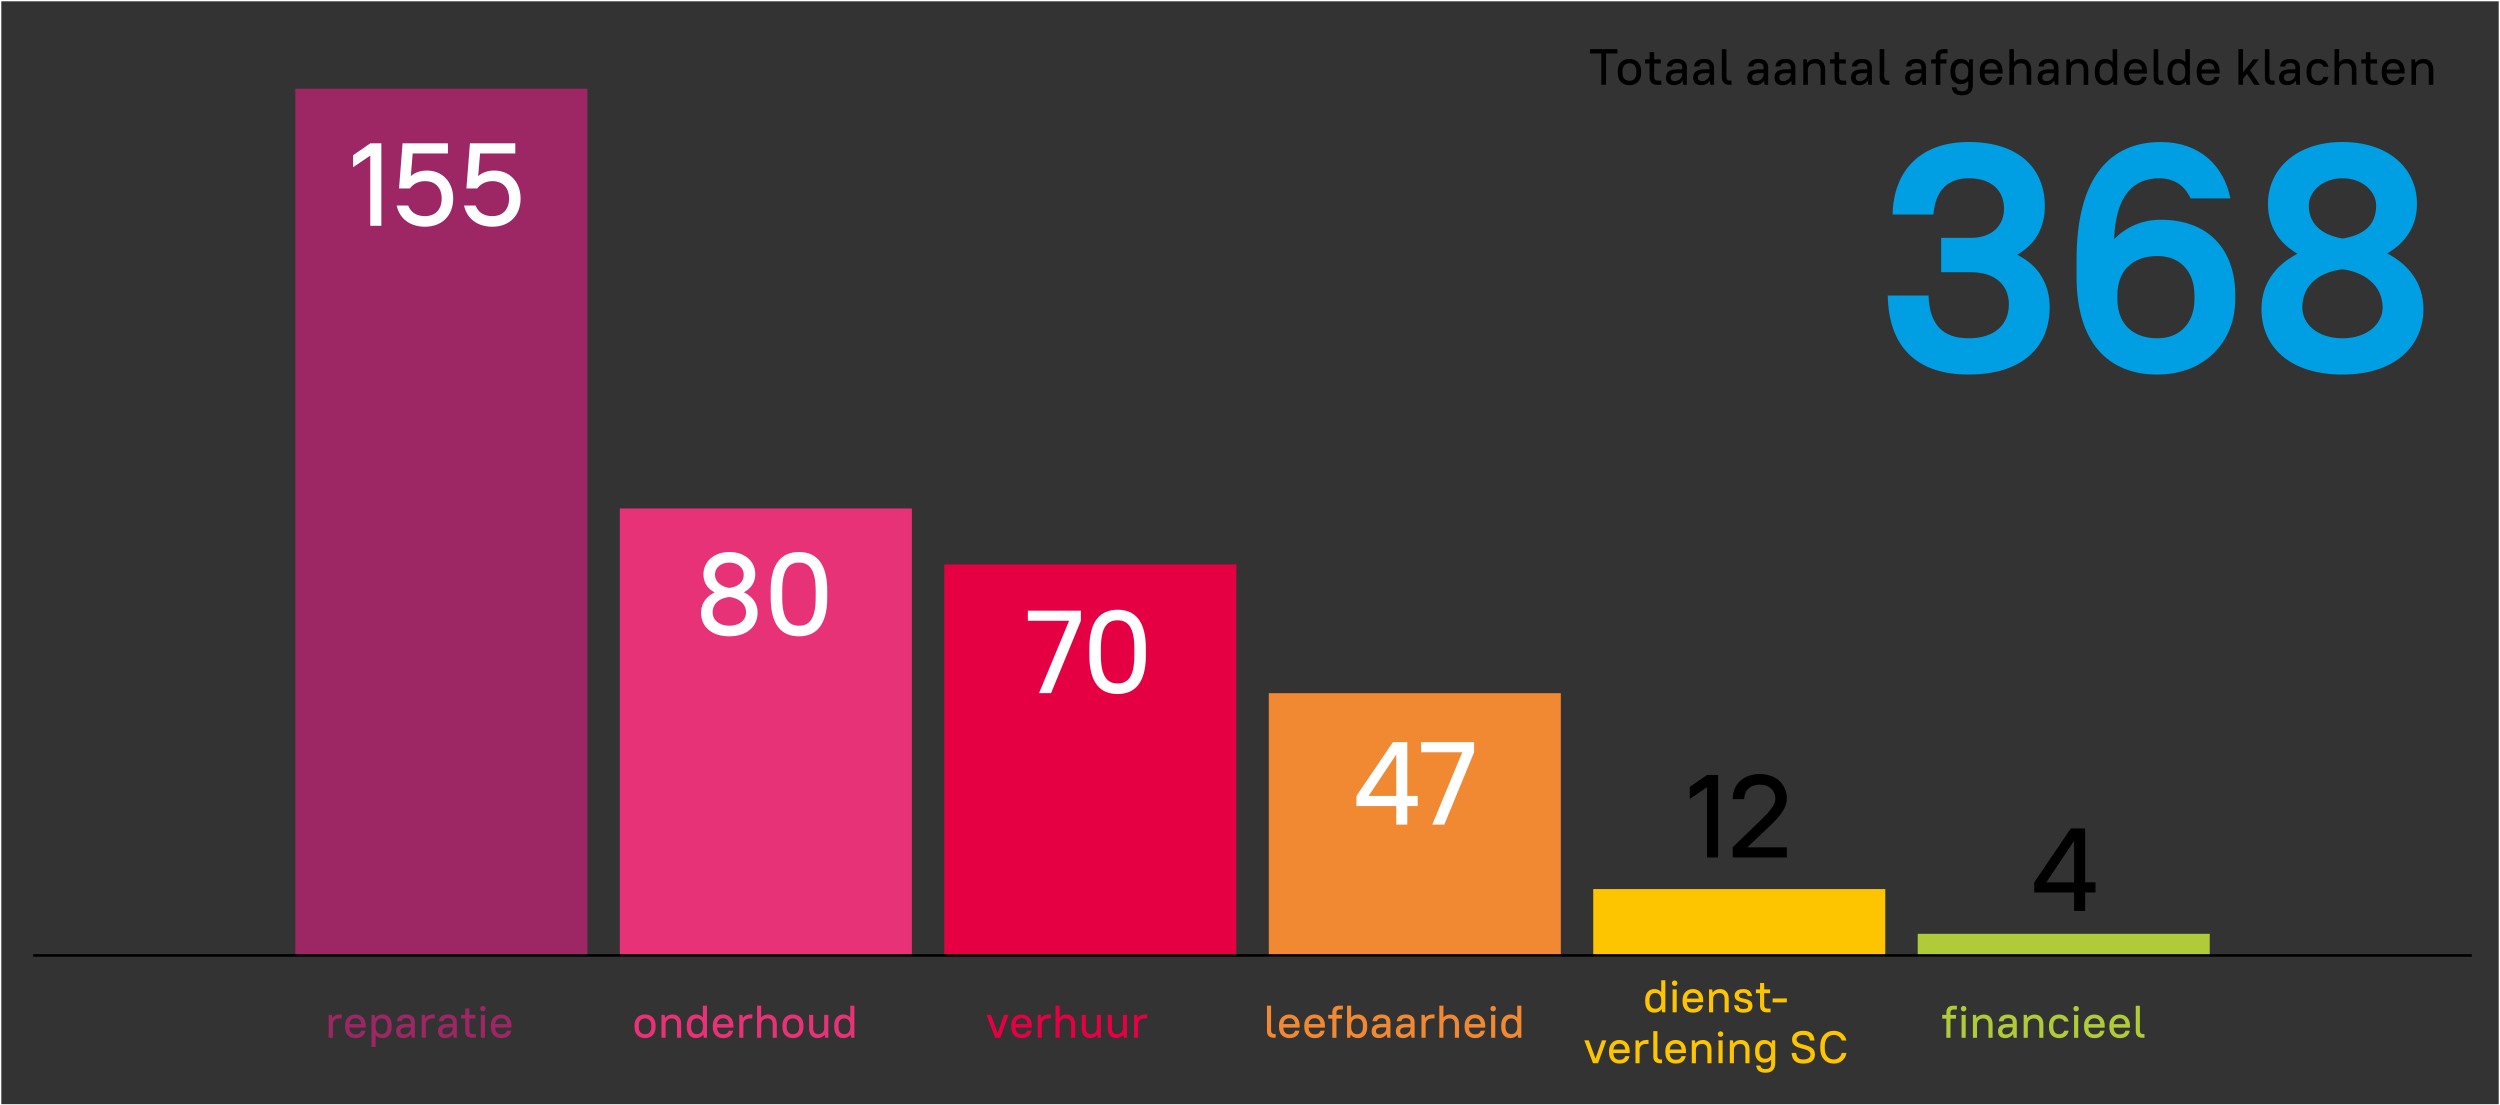
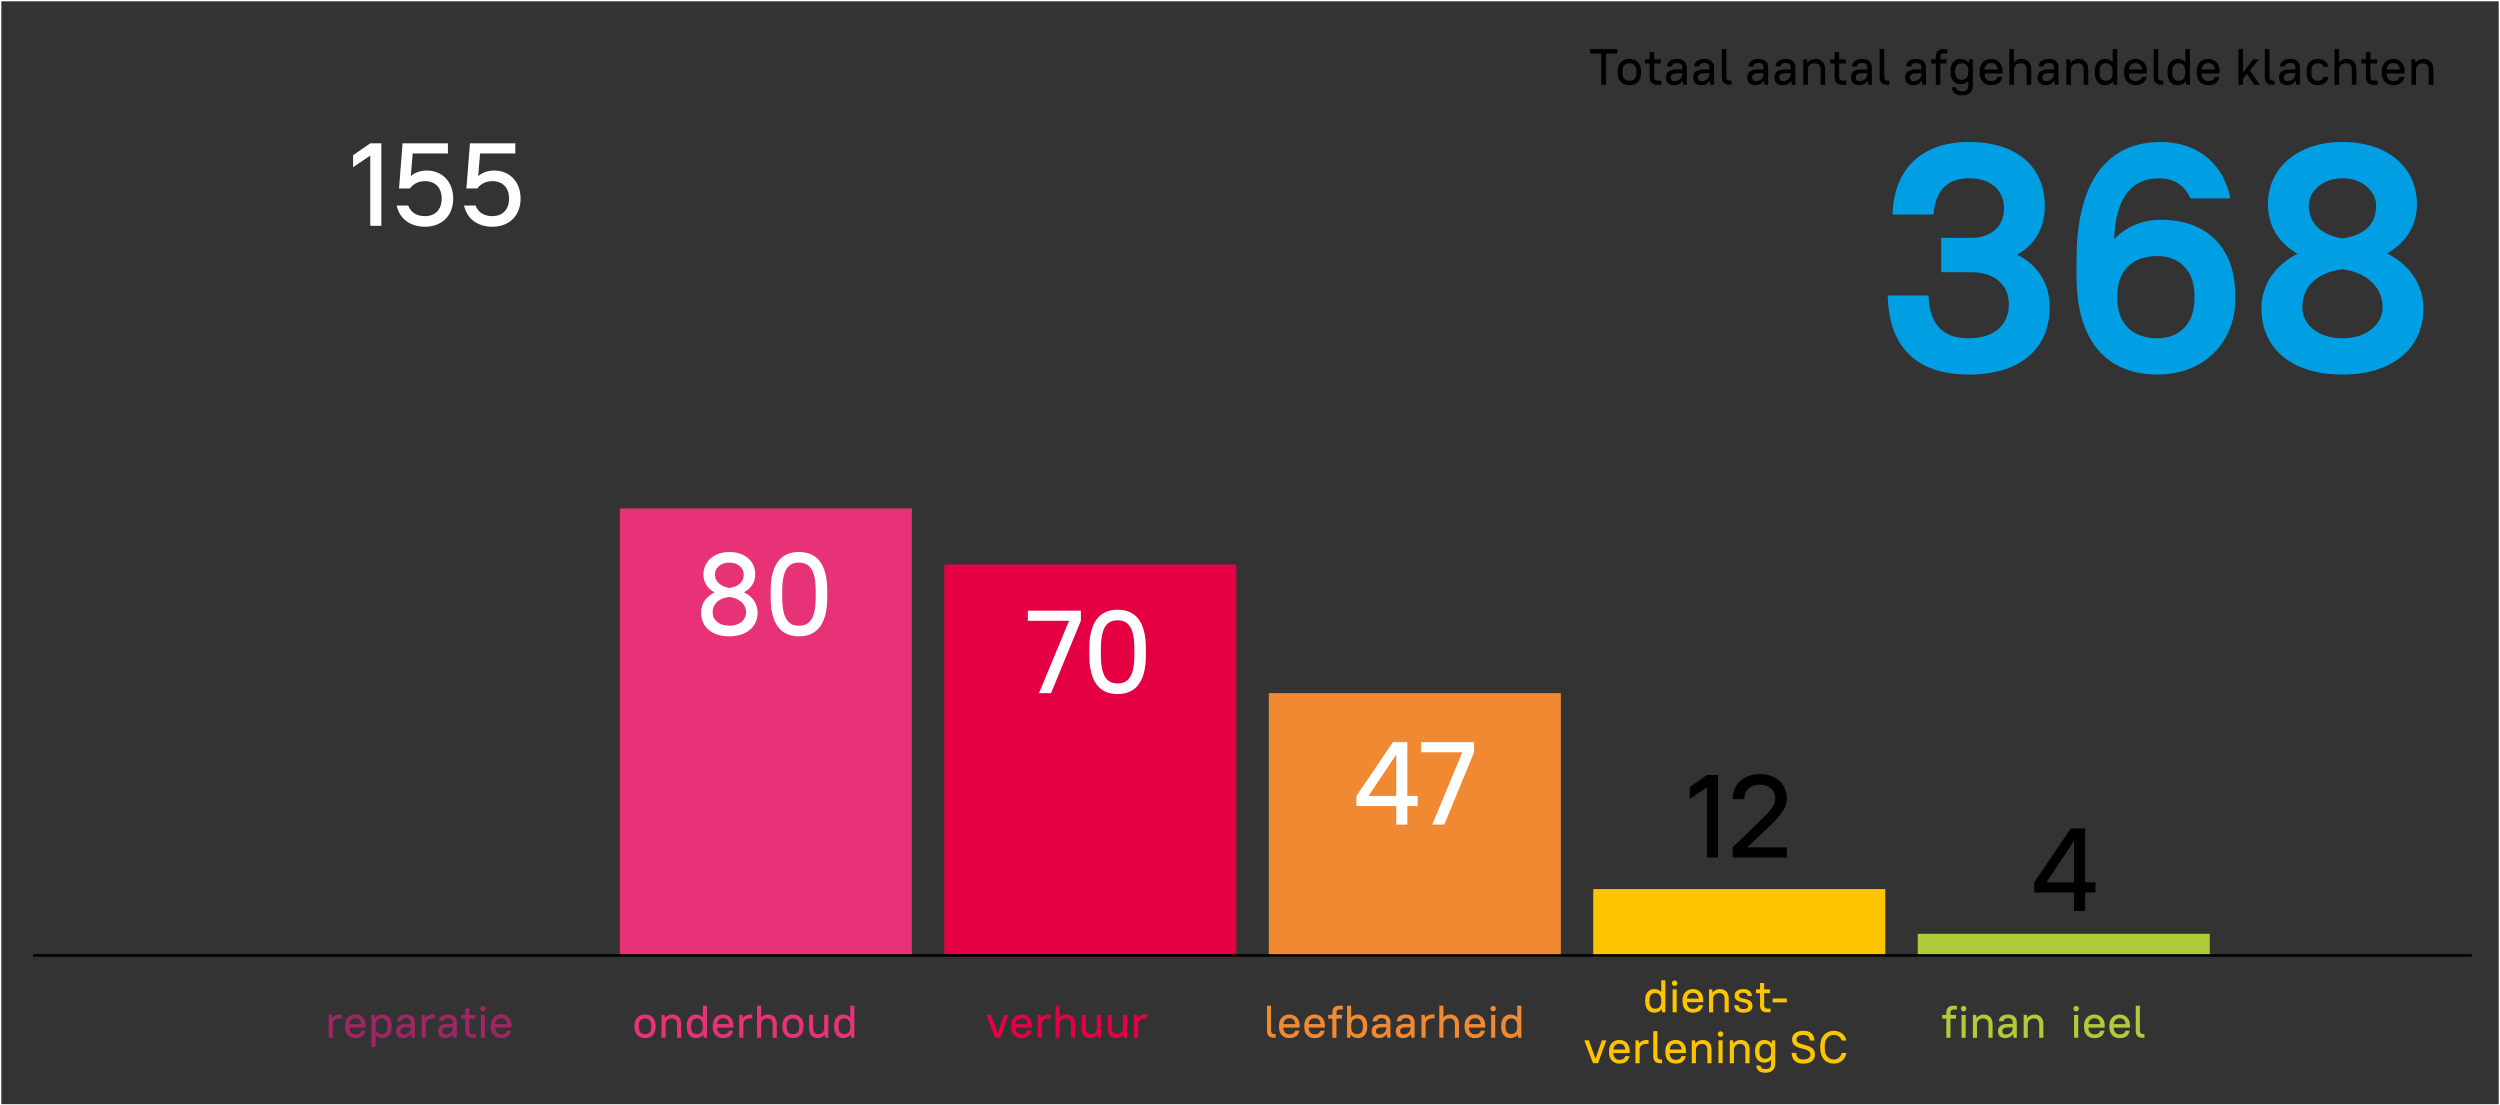
<svg xmlns="http://www.w3.org/2000/svg" height="849px" width="1920px" id="Laag_1" viewBox="0 0 1920 849">
  <rect x="0" y="0" width="1920" height="849" fill="#333333" stroke="none" />
  <defs>
    <style>.cls-1{fill:#009fe3;}.cls-2{fill:#fdc400;}.cls-3{fill:#fff;}.cls-4{fill:#e83278;}.cls-5{fill:#f18932;}.cls-6{fill:#afcb37;}.cls-7{fill:#e50043;}.cls-8{fill:#9d2664;}.cls-9{fill:none;stroke:#000;stroke-miterlimit:10;stroke-width:2px;}</style>
  </defs>
  <rect class="cls-6" x="1472.81" y="717.18" width="224.28" height="17.19" />
  <rect class="cls-2" x="1223.62" y="682.8" width="224.28" height="51.58" />
  <rect class="cls-5" x="974.43" y="532.36" width="224.28" height="202.02" />
  <rect class="cls-7" x="725.23" y="433.5" width="224.28" height="300.88" />
  <rect class="cls-4" x="476.03" y="390.52" width="224.28" height="343.86" />
-   <rect class="cls-8" x="226.83" y="68.15" width="224.28" height="666.23" />
  <g>
    <path class="cls-3" d="M271.17,119.21l13.21-9.14h8.5v63.33h-8.5v-53.92l-13.21,8.96v-9.23Z" />
    <path class="cls-3" d="M309.17,110.08h34.83v7.78h-27.05l-1.45,17.37c3.26-2.8,7.42-4.25,12.39-4.25,11.67,0,20.17,8.59,20.17,21.53s-8.5,21.62-21.71,21.62c-10.95,0-19.45-5.79-21.71-16.28h8.87c1.99,5.34,6.51,8.14,12.85,8.14,7.87,0,12.85-4.98,12.85-13.48s-4.98-13.39-12.85-13.39c-5.34,0-9.41,2.53-11.49,5.61h-8.41l2.71-34.65Z" />
  </g>
  <path class="cls-3" d="M360.92,110.08h34.83v7.78h-27.05l-1.45,17.37c3.26-2.8,7.42-4.25,12.39-4.25,11.67,0,20.17,8.59,20.17,21.53s-8.5,21.62-21.71,21.62c-10.95,0-19.45-5.79-21.71-16.28h8.87c1.99,5.34,6.51,8.14,12.85,8.14,7.87,0,12.85-4.98,12.85-13.48s-4.98-13.39-12.85-13.39c-5.34,0-9.41,2.53-11.49,5.61h-8.41l2.71-34.65Z" />
  <g>
    <path class="cls-3" d="M538.43,470.52c0-7.24,4.16-12.58,10.4-15.56-5.25-2.71-8.59-7.33-8.59-13.93,0-9.59,7.96-17.1,19.9-17.1s19.9,7.15,19.9,17.1c0,6.42-3.53,11.13-8.78,13.84,6.33,2.99,10.58,8.32,10.58,15.65,0,10.31-7.87,18.18-21.71,18.18s-21.71-7.51-21.71-18.18Zm34.56-.09c0-7.15-6.15-11.22-12.85-11.94-7.06,.72-12.85,4.52-12.85,11.94,0,5.43,4.61,10.13,12.85,10.13s12.85-4.79,12.85-10.13Zm-1.81-29.31c0-4.61-3.98-9.05-11.04-9.05s-11.04,4.43-11.04,9.05c0,6.7,6.06,9.68,11.04,10.4,5.43-.72,11.04-3.35,11.04-10.4Z" />
    <path class="cls-3" d="M591.89,458.94v-5.25c0-21.26,8.59-29.76,21.71-29.76s21.71,8.32,21.71,29.76v5.25c0,21.26-8.59,29.76-21.71,29.76s-21.71-8.32-21.71-29.76Zm34.56,0v-5.25c0-16.56-5.07-21.62-12.85-21.62s-12.85,4.89-12.85,21.62v5.25c0,16.56,5.07,21.62,12.85,21.62s12.85-4.88,12.85-21.62Z" />
  </g>
  <g>
    <path class="cls-3" d="M789.39,468.98h40.71v7.78l-22.89,55.55h-9.23l23.07-55.55h-31.66v-7.78Z" />
    <path class="cls-3" d="M836.62,503.27v-5.25c0-21.26,8.59-29.76,21.71-29.76s21.71,8.32,21.71,29.76v5.25c0,21.26-8.59,29.76-21.71,29.76s-21.71-8.32-21.71-29.76Zm34.56,0v-5.25c0-16.56-5.07-21.62-12.85-21.62s-12.85,4.89-12.85,21.62v5.25c0,16.56,5.07,21.62,12.85,21.62s12.85-4.88,12.85-21.62Z" />
  </g>
  <g>
    <path class="cls-3" d="M1041.73,611.3l28.04-41.34h11.04v41.34h7.96v7.78h-7.96v14.2h-8.5v-14.2h-30.58v-7.78Zm30.58,0v-31.84l-21.26,31.84h21.26Z" />
    <path class="cls-3" d="M1091.39,569.95h40.71v7.78l-22.89,55.55h-9.23l23.07-55.55h-31.66v-7.78Z" />
  </g>
  <g>
    <path d="M1297.76,604.33l13.21-9.14h8.5v63.33h-8.5v-53.92l-13.21,8.96v-9.23Z" />
    <path d="M1330.69,650.74l21.62-20.9c7.78-7.6,11.13-11.85,11.13-16.47,0-6.33-4.71-10.77-11.94-10.77s-11.94,4.43-11.94,11.13h-8.87c0-11.31,8.23-19.27,20.81-19.27s20.81,7.96,20.81,18.91c0,6.7-4.88,13.3-13.75,21.62l-16.65,15.74h30.4v7.78h-41.62v-7.78Z" />
  </g>
  <path d="M1562.31,677.61l28.04-41.34h11.04v41.34h7.96v7.78h-7.96v14.2h-8.5v-14.2h-30.58v-7.78Zm30.58,0v-31.84l-21.26,31.84h21.26Z" />
  <line class="cls-9" x1="25.48" y1="733.78" x2="1898.35" y2="733.78" />
  <g>
    <path d="M1221.07,37.74h21.11v3.36h-8.72v24h-3.67v-24h-8.72v-3.36Z" />
    <path d="M1242.41,56.08v-1.49c0-5.79,3.56-9.34,8.99-9.34s8.99,3.52,8.99,9.34v1.49c0,5.79-3.56,9.34-8.99,9.34s-8.99-3.52-8.99-9.34Zm14.31,0v-1.49c0-3.91-2.07-5.98-5.32-5.98s-5.32,2.03-5.32,5.98v1.49c0,3.91,2.07,5.98,5.32,5.98s5.32-2.03,5.32-5.98Z" />
    <path d="M1263.36,45.56h3.52v-5.47h3.52v5.47h5.08v3.21h-5.08v10.2c0,1.99,.94,2.93,2.74,2.93h2.74v3.21h-3.24c-3.67,0-5.75-2.07-5.75-5.75v-10.59h-3.52v-3.21Z" />
    <path d="M1279.46,59.64c0-3.99,2.38-6.37,8.6-6.37h3.91v-1.45c0-2.19-1.25-3.44-3.91-3.44s-3.71,1.09-3.91,2.66h-3.91c.2-3.32,2.66-5.79,7.82-5.79,4.89,0,7.43,2.54,7.43,6.57v13.29h-2.74l-.43-3.21c-1.41,2.23-3.75,3.52-6.61,3.52-4.07,0-6.25-2.19-6.25-5.79Zm12.51-2.7v-.7h-3.91c-3.6,0-4.93,1.33-4.93,3.32,0,1.64,1.09,2.74,2.97,2.74,3.4,0,5.86-2.46,5.86-5.36Z" />
    <path d="M1300.34,59.64c0-3.99,2.38-6.37,8.6-6.37h3.91v-1.45c0-2.19-1.25-3.44-3.91-3.44s-3.71,1.09-3.91,2.66h-3.91c.2-3.32,2.66-5.79,7.82-5.79,4.89,0,7.43,2.54,7.43,6.57v13.29h-2.74l-.43-3.21c-1.41,2.23-3.75,3.52-6.61,3.52-4.07,0-6.25-2.19-6.25-5.79Zm12.51-2.7v-.7h-3.91c-3.6,0-4.93,1.33-4.93,3.32,0,1.64,1.09,2.74,2.97,2.74,3.4,0,5.86-2.46,5.86-5.36Z" />
    <path d="M1322.38,59.36v-21.62h3.52v21.23c0,1.99,.9,2.93,2.7,2.93h1.21v3.21h-1.72c-3.67,0-5.71-2.03-5.71-5.75Z" />
    <path d="M1341.93,59.64c0-3.99,2.38-6.37,8.6-6.37h3.91v-1.45c0-2.19-1.25-3.44-3.91-3.44s-3.71,1.09-3.91,2.66h-3.91c.2-3.32,2.66-5.79,7.82-5.79,4.89,0,7.43,2.54,7.43,6.57v13.29h-2.74l-.43-3.21c-1.41,2.23-3.75,3.52-6.61,3.52-4.07,0-6.25-2.19-6.25-5.79Zm12.51-2.7v-.7h-3.91c-3.6,0-4.93,1.33-4.93,3.32,0,1.64,1.09,2.74,2.97,2.74,3.4,0,5.86-2.46,5.86-5.36Z" />
    <path d="M1362.8,59.64c0-3.99,2.38-6.37,8.6-6.37h3.91v-1.45c0-2.19-1.25-3.44-3.91-3.44s-3.71,1.09-3.91,2.66h-3.91c.2-3.32,2.66-5.79,7.82-5.79,4.89,0,7.43,2.54,7.43,6.57v13.29h-2.74l-.43-3.21c-1.41,2.23-3.75,3.52-6.61,3.52-4.07,0-6.25-2.19-6.25-5.79Zm12.51-2.7v-.7h-3.91c-3.6,0-4.93,1.33-4.93,3.32,0,1.64,1.09,2.74,2.97,2.74,3.4,0,5.86-2.46,5.86-5.36Z" />
    <path d="M1384.92,45.56h2.74l.35,2.7c1.37-1.92,3.56-3.01,6.29-3.01,4.5,0,7.43,2.93,7.43,8.33v11.53h-3.52v-11.53c0-3.32-1.64-4.96-4.5-4.96-3.17,0-5.2,1.95-5.28,4.77v11.73h-3.52v-19.55Z" />
    <path d="M1405.44,45.56h3.52v-5.47h3.52v5.47h5.08v3.21h-5.08v10.2c0,1.99,.94,2.93,2.74,2.93h2.74v3.21h-3.24c-3.67,0-5.75-2.07-5.75-5.75v-10.59h-3.52v-3.21Z" />
    <path d="M1421.55,59.64c0-3.99,2.38-6.37,8.6-6.37h3.91v-1.45c0-2.19-1.25-3.44-3.91-3.44s-3.71,1.09-3.91,2.66h-3.91c.2-3.32,2.66-5.79,7.82-5.79,4.89,0,7.43,2.54,7.43,6.57v13.29h-2.74l-.43-3.21c-1.41,2.23-3.75,3.52-6.61,3.52-4.07,0-6.25-2.19-6.25-5.79Zm12.51-2.7v-.7h-3.91c-3.6,0-4.93,1.33-4.93,3.32,0,1.64,1.09,2.74,2.97,2.74,3.4,0,5.86-2.46,5.86-5.36Z" />
    <path d="M1443.59,59.36v-21.62h3.52v21.23c0,1.99,.9,2.93,2.7,2.93h1.21v3.21h-1.72c-3.67,0-5.71-2.03-5.71-5.75Z" />
    <path d="M1463.14,59.64c0-3.99,2.38-6.37,8.6-6.37h3.91v-1.45c0-2.19-1.25-3.44-3.91-3.44s-3.71,1.09-3.91,2.66h-3.91c.2-3.32,2.66-5.79,7.82-5.79,4.89,0,7.43,2.54,7.43,6.57v13.29h-2.74l-.43-3.21c-1.41,2.23-3.75,3.52-6.61,3.52-4.07,0-6.25-2.19-6.25-5.79Zm12.51-2.7v-.7h-3.91c-3.6,0-4.93,1.33-4.93,3.32,0,1.64,1.09,2.74,2.97,2.74,3.4,0,5.86-2.46,5.86-5.36Z" />
    <path d="M1483.15,45.56h3.52v-2.07c0-3.71,2.03-5.75,5.75-5.75h3.25v3.21h-2.78c-1.8,0-2.7,.9-2.7,2.89v1.72h4.69v3.21h-4.69v16.34h-3.52v-16.34h-3.52v-3.21Z" />
    <path d="M1497.97,55.69v-1.49c0-5.67,3.28-8.95,7.74-8.95,2.78,0,4.96,1.06,6.33,3.09l.39-2.78h2.74v19.55c0,5.28-2.85,8.13-8.29,8.13s-7.54-2.38-7.94-6.18h3.52c.39,1.95,1.45,3.05,4.42,3.05,3.36,0,4.77-1.41,4.77-5v-2.97c-1.41,1.64-3.44,2.5-5.94,2.5-4.5,0-7.74-3.24-7.74-8.95Zm13.68,0v-1.49c0-3.48-2.11-5.59-5-5.59-3.09,0-5,1.95-5,5.59v1.49c0,3.67,1.96,5.59,5,5.59s5-2.11,5-5.59Z" />
    <path d="M1520.4,56.08v-1.49c0-5.71,3.64-9.34,8.8-9.34s8.8,3.6,8.8,9.34v1.88h-13.92c.12,3.79,2.19,5.75,5.12,5.75,3.09,0,4.22-1.13,5-3.17h3.6c-.78,3.83-3.32,6.37-8.6,6.37s-8.8-3.56-8.8-9.34Zm3.71-2.66h10.12c-.31-3.44-2.11-4.96-5.04-4.96-2.78,0-4.73,1.64-5.08,4.96Z" />
    <path d="M1543.19,37.74h3.52v10.12c1.29-1.68,3.32-2.62,5.86-2.62,4.5,0,7.43,2.93,7.43,8.33v11.53h-3.52v-11.53c0-3.32-1.64-4.96-4.5-4.96-3.17,0-5.2,1.95-5.28,4.77v11.73h-3.52v-27.37Z" />
    <path d="M1564.85,59.64c0-3.99,2.38-6.37,8.6-6.37h3.91v-1.45c0-2.19-1.25-3.44-3.91-3.44s-3.71,1.09-3.91,2.66h-3.91c.2-3.32,2.66-5.79,7.82-5.79,4.89,0,7.43,2.54,7.43,6.57v13.29h-2.74l-.43-3.21c-1.41,2.23-3.75,3.52-6.61,3.52-4.07,0-6.25-2.19-6.25-5.79Zm12.51-2.7v-.7h-3.91c-3.6,0-4.93,1.33-4.93,3.32,0,1.64,1.09,2.74,2.97,2.74,3.4,0,5.86-2.46,5.86-5.36Z" />
    <path d="M1586.97,45.56h2.74l.35,2.7c1.37-1.92,3.56-3.01,6.29-3.01,4.5,0,7.43,2.93,7.43,8.33v11.53h-3.52v-11.53c0-3.32-1.64-4.96-4.5-4.96-3.17,0-5.2,1.95-5.28,4.77v11.73h-3.52v-19.55Z" />
    <path d="M1608.82,56.08v-1.49c0-6.06,3.28-9.34,7.74-9.34,2.5,0,4.53,.86,5.94,2.58v-10.09h3.52v27.37h-2.74l-.39-2.78c-1.37,2.07-3.6,3.09-6.37,3.09-4.46,0-7.7-3.25-7.7-9.34Zm13.68,.31v-2.07c-.12-3.71-2.19-5.71-5-5.71-3.09,0-5,1.92-5,5.98v1.49c0,3.99,1.96,5.98,5,5.98,2.82,0,4.89-1.99,5-5.67Z" />
    <path d="M1631.26,56.08v-1.49c0-5.71,3.64-9.34,8.8-9.34s8.8,3.6,8.8,9.34v1.88h-13.92c.12,3.79,2.19,5.75,5.12,5.75,3.09,0,4.22-1.13,5-3.17h3.6c-.78,3.83-3.32,6.37-8.6,6.37s-8.8-3.56-8.8-9.34Zm3.71-2.66h10.12c-.31-3.44-2.11-4.96-5.04-4.96-2.78,0-4.73,1.64-5.08,4.96Z" />
    <path d="M1654.01,59.36v-21.62h3.52v21.23c0,1.99,.9,2.93,2.7,2.93h1.21v3.21h-1.72c-3.67,0-5.71-2.03-5.71-5.75Z" />
    <path d="M1664.64,56.08v-1.49c0-6.06,3.28-9.34,7.74-9.34,2.5,0,4.53,.86,5.94,2.58v-10.09h3.52v27.37h-2.74l-.39-2.78c-1.37,2.07-3.6,3.09-6.37,3.09-4.46,0-7.7-3.25-7.7-9.34Zm13.68,.31v-2.07c-.12-3.71-2.19-5.71-5-5.71-3.09,0-5,1.92-5,5.98v1.49c0,3.99,1.96,5.98,5,5.98,2.82,0,4.89-1.99,5-5.67Z" />
    <path d="M1687.08,56.08v-1.49c0-5.71,3.64-9.34,8.8-9.34s8.8,3.6,8.8,9.34v1.88h-13.92c.12,3.79,2.19,5.75,5.12,5.75,3.09,0,4.22-1.13,5-3.17h3.6c-.78,3.83-3.32,6.37-8.6,6.37s-8.8-3.56-8.8-9.34Zm3.71-2.66h10.12c-.31-3.44-2.11-4.96-5.04-4.96-2.78,0-4.73,1.64-5.08,4.96Z" />
    <path d="M1725.7,56.71l-3.05,3.75v4.65h-3.52v-27.37h3.52v17.87l7.9-10.05h4.22l-6.76,8.56,7.54,10.99h-4.3l-5.55-8.4Z" />
    <path d="M1739.42,59.36v-21.62h3.52v21.23c0,1.99,.9,2.93,2.7,2.93h1.21v3.21h-1.72c-3.67,0-5.71-2.03-5.71-5.75Z" />
    <path d="M1750.32,59.64c0-3.99,2.38-6.37,8.6-6.37h3.91v-1.45c0-2.19-1.25-3.44-3.91-3.44s-3.71,1.09-3.91,2.66h-3.91c.2-3.32,2.66-5.79,7.82-5.79,4.89,0,7.43,2.54,7.43,6.57v13.29h-2.74l-.43-3.21c-1.41,2.23-3.75,3.52-6.61,3.52-4.07,0-6.25-2.19-6.25-5.79Zm12.51-2.7v-.7h-3.91c-3.6,0-4.93,1.33-4.93,3.32,0,1.64,1.09,2.74,2.97,2.74,3.4,0,5.86-2.46,5.86-5.36Z" />
    <path d="M1771.43,56.08v-1.49c0-5.9,3.44-9.34,8.8-9.34,4.57,0,7.23,2.66,8.01,5.98h-3.75c-.59-1.37-1.84-2.62-4.46-2.62-2.93,0-4.93,1.99-4.93,5.98v1.49c0,3.95,2.03,5.98,4.93,5.98,2.66,0,3.87-1.21,4.46-3.01h3.75c-.78,3.75-3.44,6.37-8.01,6.37-5.39,0-8.8-3.4-8.8-9.34Z" />
    <path d="M1792.93,37.74h3.52v10.12c1.29-1.68,3.32-2.62,5.86-2.62,4.5,0,7.43,2.93,7.43,8.33v11.53h-3.52v-11.53c0-3.32-1.64-4.96-4.5-4.96-3.17,0-5.2,1.95-5.28,4.77v11.73h-3.52v-27.37Z" />
    <path d="M1813.45,45.56h3.52v-5.47h3.52v5.47h5.08v3.21h-5.08v10.2c0,1.99,.94,2.93,2.74,2.93h2.74v3.21h-3.24c-3.67,0-5.75-2.07-5.75-5.75v-10.59h-3.52v-3.21Z" />
    <path d="M1829.2,56.08v-1.49c0-5.71,3.64-9.34,8.8-9.34s8.8,3.6,8.8,9.34v1.88h-13.92c.12,3.79,2.19,5.75,5.12,5.75,3.09,0,4.22-1.13,5-3.17h3.6c-.78,3.83-3.32,6.37-8.6,6.37s-8.8-3.56-8.8-9.34Zm3.71-2.66h10.12c-.31-3.44-2.11-4.96-5.04-4.96-2.78,0-4.73,1.64-5.08,4.96Z" />
    <path d="M1851.99,45.56h2.74l.35,2.7c1.37-1.92,3.56-3.01,6.29-3.01,4.5,0,7.43,2.93,7.43,8.33v11.53h-3.52v-11.53c0-3.32-1.64-4.96-4.5-4.96-3.17,0-5.2,1.95-5.28,4.77v11.73h-3.52v-19.55Z" />
  </g>
  <g>
    <path class="cls-1" d="M1449.78,226.97h31.34c.75,22.64,11.19,32.83,30.84,32.83s30.84-10.2,30.84-26.12c0-14.18-9.95-24.63-29.1-24.63h-22.88v-26.37h22.88c15.92,0,25.37-9.2,25.37-22.39,0-13.93-9.45-23.38-27.11-23.38-16.17,0-25.62,9.45-27.11,27.86h-31.34c.75-34.58,22.14-55.72,58.46-55.72,38.31,0,58.46,20.15,58.46,49.25,0,15.92-6.96,29.35-21.39,37.31,16.92,8.21,25.12,23.13,25.12,40.3,0,30.6-21.14,51.74-62.19,51.74s-61.44-22.14-62.19-60.69Z" />
    <path class="cls-1" d="M1594.8,212.3v-12.93c0-63.93,26.37-90.3,64.67-90.3,30.1,0,48.51,18.41,53.48,43.28h-30.6c-3.73-8.21-10.95-15.42-24.13-15.42-19.65,0-33.33,12.94-34.58,46.76,9.2-9.45,21.64-14.92,35.82-14.92,35.57,0,57.21,21.64,57.21,57.96v2.98c0,33.58-24.38,57.96-59.7,57.96-37.81,0-62.19-24.38-62.19-75.37Zm31.34,14.43v2.98c0,18.66,11.44,30.1,30.84,30.1,16.92,0,28.36-11.44,28.36-30.1v-2.98c0-18.66-11.44-30.1-28.36-30.1-19.4,0-30.84,11.44-30.84,30.1Z" />
    <path class="cls-1" d="M1736.83,237.17c0-19.65,11.19-33.83,27.61-42.29-13.68-7.96-22.64-20.4-22.64-38.31,0-26.86,21.89-47.51,57.21-47.51s57.21,20.15,57.21,47.51c0,17.66-9.2,30.1-22.88,38.06,16.42,8.46,27.86,22.89,27.86,42.54,0,28.61-21.89,50.5-62.19,50.5s-62.19-21.14-62.19-50.5Zm93.03-1c0-17.16-14.43-27.36-30.84-29.35-17.16,1.99-30.84,11.44-30.84,29.35,0,12.44,11.44,23.63,30.84,23.63s30.84-11.44,30.84-23.63Zm-4.97-78.36c0-10.2-9.95-20.9-25.87-20.9s-25.87,10.7-25.87,20.9c0,16.17,12.69,23.13,25.87,25.37,13.93-2.24,25.87-8.46,25.87-25.37Z" />
  </g>
  <g>
    <path class="cls-8" d="M252.46,779.4h2.46l.32,2.39c1.2-1.72,3.17-2.67,5.49-2.67h1.76v3.03h-1.76c-3.24,0-5.03,1.76-5.1,4.29v10.56h-3.17v-17.59Z" />
    <path class="cls-8" d="M265.02,788.87v-1.34c0-5.14,3.27-8.41,7.92-8.41s7.92,3.24,7.92,8.41v1.69h-12.53c.11,3.41,1.97,5.17,4.61,5.17,2.78,0,3.8-1.02,4.5-2.85h3.24c-.7,3.45-2.99,5.74-7.74,5.74s-7.92-3.2-7.92-8.41Zm3.34-2.39h9.11c-.28-3.1-1.9-4.47-4.54-4.47-2.5,0-4.26,1.48-4.57,4.47Z" />
    <path class="cls-8" d="M288.49,794.99v9.04h-3.17v-24.63h2.46l.32,2.53c1.23-1.87,3.24-2.82,5.77-2.82,3.98,0,6.93,2.96,6.93,8.41v1.34c0,5.42-2.99,8.41-6.97,8.41-2.29,0-4.12-.77-5.35-2.29Zm9.01-6.12v-1.34c0-3.62-1.72-5.38-4.5-5.38-2.53,0-4.43,1.79-4.5,5.14v1.58c0,3.45,1.9,5.38,4.5,5.38,2.81,0,4.5-1.69,4.5-5.38Z" />
    <path class="cls-8" d="M304.22,792.07c0-3.59,2.15-5.74,7.74-5.74h3.52v-1.3c0-1.97-1.13-3.1-3.52-3.1s-3.34,.99-3.52,2.39h-3.52c.18-2.99,2.39-5.21,7.04-5.21,4.4,0,6.69,2.29,6.69,5.91v11.96h-2.46l-.39-2.89c-1.27,2.01-3.38,3.17-5.95,3.17-3.66,0-5.63-1.97-5.63-5.21Zm11.26-2.43v-.63h-3.52c-3.24,0-4.43,1.2-4.43,2.99,0,1.48,.99,2.46,2.67,2.46,3.06,0,5.28-2.22,5.28-4.82Z" />
    <path class="cls-8" d="M323.88,779.4h2.46l.32,2.39c1.2-1.72,3.17-2.67,5.49-2.67h1.76v3.03h-1.76c-3.24,0-5.03,1.76-5.1,4.29v10.56h-3.17v-17.59Z" />
    <path class="cls-8" d="M336.41,792.07c0-3.59,2.15-5.74,7.74-5.74h3.52v-1.3c0-1.97-1.13-3.1-3.52-3.1s-3.34,.99-3.52,2.39h-3.52c.18-2.99,2.39-5.21,7.04-5.21,4.4,0,6.69,2.29,6.69,5.91v11.96h-2.46l-.39-2.89c-1.27,2.01-3.38,3.17-5.95,3.17-3.66,0-5.63-1.97-5.63-5.21Zm11.26-2.43v-.63h-3.52c-3.24,0-4.43,1.2-4.43,2.99,0,1.48,.99,2.46,2.67,2.46,3.06,0,5.28-2.22,5.28-4.82Z" />
    <path class="cls-8" d="M354.14,779.4h3.17v-4.93h3.17v4.93h4.57v2.89h-4.57v9.18c0,1.79,.84,2.64,2.46,2.64h2.46v2.89h-2.92c-3.31,0-5.17-1.87-5.17-5.17v-9.54h-3.17v-2.89Z" />
    <path class="cls-8" d="M368.78,774.62c0-1.2,.92-2.11,2.11-2.11s2.11,.92,2.11,2.11-.92,2.11-2.11,2.11-2.11-.92-2.11-2.11Zm.53,4.79h3.17v17.59h-3.17v-17.59Z" />
    <path class="cls-8" d="M376.98,788.87v-1.34c0-5.14,3.27-8.41,7.92-8.41s7.92,3.24,7.92,8.41v1.69h-12.53c.11,3.41,1.97,5.17,4.61,5.17,2.78,0,3.8-1.02,4.5-2.85h3.24c-.7,3.45-2.99,5.74-7.74,5.74s-7.92-3.2-7.92-8.41Zm3.34-2.39h9.11c-.28-3.1-1.9-4.47-4.54-4.47-2.5,0-4.26,1.48-4.57,4.47Z" />
  </g>
  <g>
    <path class="cls-4" d="M487.32,788.87v-1.34c0-5.21,3.2-8.41,8.09-8.41s8.09,3.17,8.09,8.41v1.34c0,5.21-3.2,8.41-8.09,8.41s-8.09-3.17-8.09-8.41Zm12.88,0v-1.34c0-3.52-1.87-5.38-4.79-5.38s-4.79,1.83-4.79,5.38v1.34c0,3.52,1.86,5.38,4.79,5.38s4.79-1.83,4.79-5.38Z" />
    <path class="cls-4" d="M508.01,779.4h2.46l.32,2.43c1.23-1.72,3.2-2.71,5.67-2.71,4.05,0,6.69,2.64,6.69,7.5v10.38h-3.17v-10.38c0-2.99-1.48-4.47-4.05-4.47-2.85,0-4.68,1.76-4.75,4.29v10.56h-3.17v-17.59Z" />
    <path class="cls-4" d="M527.46,788.87v-1.34c0-5.45,2.96-8.41,6.97-8.41,2.25,0,4.08,.77,5.35,2.32v-9.08h3.17v24.63h-2.46l-.35-2.5c-1.23,1.86-3.24,2.78-5.74,2.78-4.01,0-6.93-2.92-6.93-8.41Zm12.32,.28v-1.87c-.11-3.34-1.97-5.14-4.5-5.14-2.78,0-4.5,1.72-4.5,5.38v1.34c0,3.59,1.76,5.38,4.5,5.38,2.53,0,4.4-1.79,4.5-5.1Z" />
    <path class="cls-4" d="M547.41,788.87v-1.34c0-5.14,3.27-8.41,7.92-8.41s7.92,3.24,7.92,8.41v1.69h-12.53c.11,3.41,1.97,5.17,4.61,5.17,2.78,0,3.8-1.02,4.5-2.85h3.24c-.7,3.45-2.99,5.74-7.74,5.74s-7.92-3.2-7.92-8.41Zm3.34-2.39h9.11c-.28-3.1-1.9-4.47-4.54-4.47-2.5,0-4.26,1.48-4.57,4.47Z" />
    <path class="cls-4" d="M567.75,779.4h2.46l.32,2.39c1.2-1.72,3.17-2.67,5.49-2.67h1.76v3.03h-1.76c-3.24,0-5.03,1.76-5.1,4.29v10.56h-3.17v-17.59Z" />
    <path class="cls-4" d="M581.43,772.37h3.17v9.11c1.16-1.51,2.99-2.36,5.28-2.36,4.05,0,6.69,2.64,6.69,7.5v10.38h-3.17v-10.38c0-2.99-1.48-4.47-4.05-4.47-2.85,0-4.68,1.76-4.75,4.29v10.56h-3.17v-24.63Z" />
    <path class="cls-4" d="M600.89,788.87v-1.34c0-5.21,3.2-8.41,8.09-8.41s8.09,3.17,8.09,8.41v1.34c0,5.21-3.2,8.41-8.09,8.41s-8.09-3.17-8.09-8.41Zm12.88,0v-1.34c0-3.52-1.87-5.38-4.79-5.38s-4.79,1.83-4.79,5.38v1.34c0,3.52,1.86,5.38,4.79,5.38s4.79-1.83,4.79-5.38Z" />
    <path class="cls-4" d="M621.37,789.78v-10.38h3.17v10.38c0,2.99,1.48,4.47,3.87,4.47,2.67,0,4.47-1.72,4.57-4.26v-10.59h3.17v17.59h-2.46l-.32-2.43c-1.23,1.72-3.17,2.71-5.49,2.71-3.87,0-6.51-2.64-6.51-7.49Z" />
    <path class="cls-4" d="M640.68,788.87v-1.34c0-5.45,2.96-8.41,6.97-8.41,2.25,0,4.08,.77,5.35,2.32v-9.08h3.17v24.63h-2.46l-.35-2.5c-1.23,1.86-3.24,2.78-5.74,2.78-4.01,0-6.93-2.92-6.93-8.41Zm12.32,.28v-1.87c-.11-3.34-1.97-5.14-4.5-5.14-2.78,0-4.5,1.72-4.5,5.38v1.34c0,3.59,1.76,5.38,4.5,5.38,2.53,0,4.4-1.79,4.5-5.1Z" />
  </g>
  <g>
    <path class="cls-7" d="M757.63,779.4h3.45l5.17,14.08,4.89-14.08h3.38l-6.33,17.59h-3.87l-6.69-17.59Z" />
    <path class="cls-7" d="M776.63,788.87v-1.34c0-5.14,3.27-8.41,7.92-8.41s7.92,3.24,7.92,8.41v1.69h-12.53c.11,3.41,1.97,5.17,4.61,5.17,2.78,0,3.8-1.02,4.5-2.85h3.24c-.7,3.45-2.99,5.74-7.74,5.74s-7.92-3.2-7.92-8.41Zm3.34-2.39h9.11c-.28-3.1-1.9-4.47-4.54-4.47-2.5,0-4.26,1.48-4.57,4.47Z" />
    <path class="cls-7" d="M796.94,779.4h2.46l.32,2.39c1.2-1.72,3.17-2.67,5.49-2.67h1.76v3.03h-1.76c-3.24,0-5.03,1.76-5.1,4.29v10.56h-3.17v-17.59Z" />
    <path class="cls-7" d="M810.62,772.37h3.17v9.11c1.16-1.51,2.99-2.36,5.28-2.36,4.05,0,6.69,2.64,6.69,7.5v10.38h-3.17v-10.38c0-2.99-1.48-4.47-4.05-4.47-2.85,0-4.68,1.76-4.75,4.29v10.56h-3.17v-24.63Z" />
    <path class="cls-7" d="M830.75,789.78v-10.38h3.17v10.38c0,2.99,1.48,4.47,3.87,4.47,2.67,0,4.47-1.72,4.57-4.26v-10.59h3.17v17.59h-2.46l-.32-2.43c-1.23,1.72-3.17,2.71-5.49,2.71-3.87,0-6.51-2.64-6.51-7.49Z" />
    <path class="cls-7" d="M850.77,789.78v-10.38h3.17v10.38c0,2.99,1.48,4.47,3.87,4.47,2.67,0,4.47-1.72,4.57-4.26v-10.59h3.17v17.59h-2.46l-.32-2.43c-1.23,1.72-3.17,2.71-5.49,2.71-3.87,0-6.51-2.64-6.51-7.49Z" />
    <path class="cls-7" d="M870.93,779.4h2.46l.32,2.39c1.2-1.72,3.17-2.67,5.49-2.67h1.76v3.03h-1.76c-3.24,0-5.03,1.76-5.1,4.29v10.56h-3.17v-17.59Z" />
  </g>
  <g>
    <path class="cls-5" d="M973.03,791.82v-19.46h3.17v19.11c0,1.79,.81,2.64,2.43,2.64h1.09v2.89h-1.55c-3.31,0-5.14-1.83-5.14-5.17Z" />
    <path class="cls-5" d="M982.28,788.87v-1.34c0-5.14,3.27-8.41,7.92-8.41s7.92,3.24,7.92,8.41v1.69h-12.53c.11,3.41,1.97,5.17,4.61,5.17,2.78,0,3.8-1.02,4.5-2.85h3.24c-.7,3.45-2.99,5.74-7.74,5.74s-7.92-3.2-7.92-8.41Zm3.34-2.39h9.11c-.28-3.1-1.9-4.47-4.54-4.47-2.5,0-4.26,1.48-4.57,4.47Z" />
    <path class="cls-5" d="M1001.7,788.87v-1.34c0-5.14,3.27-8.41,7.92-8.41s7.92,3.24,7.92,8.41v1.69h-12.53c.11,3.41,1.97,5.17,4.61,5.17,2.78,0,3.8-1.02,4.5-2.85h3.24c-.7,3.45-2.99,5.74-7.74,5.74s-7.92-3.2-7.92-8.41Zm3.34-2.39h9.11c-.28-3.1-1.9-4.47-4.54-4.47-2.5,0-4.26,1.48-4.57,4.47Z" />
    <path class="cls-5" d="M1020.07,779.4h3.17v-1.86c0-3.34,1.83-5.17,5.17-5.17h2.92v2.89h-2.5c-1.62,0-2.43,.81-2.43,2.6v1.55h4.22v2.89h-4.22v14.71h-3.17v-14.71h-3.17v-2.89Z" />
    <path class="cls-5" d="M1037.31,794.5l-.32,2.5h-2.46v-24.63h3.17v9.08c1.23-1.55,3.1-2.32,5.38-2.32,3.98,0,6.93,2.96,6.93,8.41v1.34c0,5.42-2.99,8.41-6.93,8.41-2.53,0-4.54-.92-5.77-2.78Zm9.39-5.63v-1.34c0-3.62-1.76-5.38-4.5-5.38-2.53,0-4.43,1.79-4.5,5.14v1.58c0,3.48,1.9,5.38,4.5,5.38,2.78,0,4.5-1.76,4.5-5.38Z" />
    <path class="cls-5" d="M1053.42,792.07c0-3.59,2.15-5.74,7.74-5.74h3.52v-1.3c0-1.97-1.13-3.1-3.52-3.1s-3.34,.99-3.52,2.39h-3.52c.18-2.99,2.39-5.21,7.04-5.21,4.4,0,6.69,2.29,6.69,5.91v11.96h-2.46l-.39-2.89c-1.27,2.01-3.38,3.17-5.95,3.17-3.66,0-5.63-1.97-5.63-5.21Zm11.26-2.43v-.63h-3.52c-3.24,0-4.43,1.2-4.43,2.99,0,1.48,.99,2.46,2.67,2.46,3.06,0,5.28-2.22,5.28-4.82Z" />
    <path class="cls-5" d="M1072,792.07c0-3.59,2.15-5.74,7.74-5.74h3.52v-1.3c0-1.97-1.13-3.1-3.52-3.1s-3.34,.99-3.52,2.39h-3.52c.18-2.99,2.39-5.21,7.04-5.21,4.4,0,6.69,2.29,6.69,5.91v11.96h-2.46l-.39-2.89c-1.27,2.01-3.38,3.17-5.95,3.17-3.66,0-5.63-1.97-5.63-5.21Zm11.26-2.43v-.63h-3.52c-3.24,0-4.43,1.2-4.43,2.99,0,1.48,.99,2.46,2.67,2.46,3.06,0,5.28-2.22,5.28-4.82Z" />
    <path class="cls-5" d="M1091.7,779.4h2.46l.32,2.39c1.2-1.72,3.17-2.67,5.49-2.67h1.76v3.03h-1.76c-3.24,0-5.03,1.76-5.1,4.29v10.56h-3.17v-17.59Z" />
    <path class="cls-5" d="M1105.39,772.37h3.17v9.11c1.16-1.51,2.99-2.36,5.28-2.36,4.05,0,6.69,2.64,6.69,7.5v10.38h-3.17v-10.38c0-2.99-1.48-4.47-4.05-4.47-2.85,0-4.68,1.76-4.75,4.29v10.56h-3.17v-24.63Z" />
    <path class="cls-5" d="M1124.81,788.87v-1.34c0-5.14,3.27-8.41,7.92-8.41s7.92,3.24,7.92,8.41v1.69h-12.53c.11,3.41,1.97,5.17,4.61,5.17,2.78,0,3.8-1.02,4.5-2.85h3.24c-.7,3.45-2.99,5.74-7.74,5.74s-7.92-3.2-7.92-8.41Zm3.34-2.39h9.11c-.28-3.1-1.9-4.47-4.54-4.47-2.5,0-4.26,1.48-4.57,4.47Z" />
    <path class="cls-5" d="M1144.65,774.62c0-1.2,.92-2.11,2.11-2.11s2.11,.92,2.11,2.11-.92,2.11-2.11,2.11-2.11-.92-2.11-2.11Zm.53,4.79h3.17v17.59h-3.17v-17.59Z" />
    <path class="cls-5" d="M1152.92,788.87v-1.34c0-5.45,2.96-8.41,6.97-8.41,2.25,0,4.08,.77,5.35,2.32v-9.08h3.17v24.63h-2.46l-.35-2.5c-1.23,1.86-3.24,2.78-5.74,2.78-4.01,0-6.93-2.92-6.93-8.41Zm12.32,.28v-1.87c-.11-3.34-1.97-5.14-4.5-5.14-2.78,0-4.5,1.72-4.5,5.38v1.34c0,3.59,1.76,5.38,4.5,5.38,2.53,0,4.4-1.79,4.5-5.1Z" />
  </g>
  <g>
    <path class="cls-2" d="M1263.5,769.34v-1.34c0-5.45,2.96-8.41,6.97-8.41,2.25,0,4.08,.77,5.35,2.32v-9.08h3.17v24.63h-2.46l-.35-2.5c-1.23,1.86-3.24,2.78-5.74,2.78-4.01,0-6.93-2.92-6.93-8.41Zm12.32,.28v-1.87c-.11-3.34-1.97-5.14-4.5-5.14-2.78,0-4.5,1.72-4.5,5.38v1.34c0,3.59,1.76,5.38,4.5,5.38,2.53,0,4.4-1.79,4.5-5.1Z" />
    <path class="cls-2" d="M1284.02,755.09c0-1.2,.92-2.11,2.11-2.11s2.11,.92,2.11,2.11-.92,2.11-2.11,2.11-2.11-.92-2.11-2.11Zm.53,4.79h3.17v17.59h-3.17v-17.59Z" />
    <path class="cls-2" d="M1292.21,769.34v-1.34c0-5.14,3.27-8.41,7.92-8.41s7.92,3.24,7.92,8.41v1.69h-12.53c.11,3.41,1.97,5.17,4.61,5.17,2.78,0,3.8-1.02,4.5-2.85h3.24c-.7,3.45-2.99,5.74-7.74,5.74s-7.92-3.2-7.92-8.41Zm3.34-2.39h9.11c-.28-3.1-1.9-4.47-4.54-4.47-2.5,0-4.26,1.48-4.57,4.47Z" />
    <path class="cls-2" d="M1312.52,759.88h2.46l.32,2.43c1.23-1.72,3.2-2.71,5.67-2.71,4.05,0,6.69,2.64,6.69,7.5v10.38h-3.17v-10.38c0-2.99-1.48-4.47-4.05-4.47-2.85,0-4.68,1.76-4.75,4.29v10.56h-3.17v-17.59Z" />
    <path class="cls-2" d="M1331.83,772.02h3.31c.35,2.08,1.16,2.92,3.73,2.92,2.88,0,3.73-.84,3.73-2.39,0-4.26-10.42-1.2-10.42-7.92,0-2.89,2.15-5.03,6.69-5.03,4.19,0,6.33,2.11,6.69,5.38h-3.31c-.35-1.72-1.16-2.57-3.38-2.57-2.53,0-3.38,.84-3.38,2.22,0,3.76,10.42,.7,10.42,7.92,0,3.06-2.15,5.21-7.04,5.21-4.54,0-6.69-2.15-7.04-5.74Z" />
    <path class="cls-2" d="M1348.54,759.88h3.17v-4.93h3.17v4.93h4.57v2.89h-4.57v9.18c0,1.79,.84,2.64,2.46,2.64h2.46v2.89h-2.92c-3.31,0-5.17-1.87-5.17-5.17v-9.54h-3.17v-2.89Z" />
    <path class="cls-2" d="M1361.38,766.81h10.91v3.03h-10.91v-3.03Z" />
  </g>
  <g>
    <path class="cls-2" d="M1216.75,798.97h3.45l5.17,14.08,4.89-14.08h3.38l-6.33,17.59h-3.87l-6.69-17.59Z" />
    <path class="cls-2" d="M1235.75,808.43v-1.34c0-5.14,3.27-8.41,7.92-8.41s7.92,3.24,7.92,8.41v1.69h-12.53c.11,3.41,1.97,5.17,4.61,5.17,2.78,0,3.8-1.02,4.5-2.85h3.24c-.7,3.45-2.99,5.74-7.74,5.74s-7.92-3.2-7.92-8.41Zm3.34-2.39h9.11c-.28-3.1-1.9-4.47-4.54-4.47-2.5,0-4.26,1.48-4.57,4.47Z" />
    <path class="cls-2" d="M1256.05,798.97h2.46l.32,2.39c1.2-1.72,3.17-2.67,5.49-2.67h1.76v3.03h-1.76c-3.24,0-5.03,1.76-5.1,4.29v10.56h-3.17v-17.59Z" />
    <path class="cls-2" d="M1269.73,811.39v-19.46h3.17v19.11c0,1.79,.81,2.64,2.43,2.64h1.09v2.89h-1.55c-3.31,0-5.14-1.83-5.14-5.17Z" />
    <path class="cls-2" d="M1278.99,808.43v-1.34c0-5.14,3.27-8.41,7.92-8.41s7.92,3.24,7.92,8.41v1.69h-12.53c.11,3.41,1.97,5.17,4.61,5.17,2.78,0,3.8-1.02,4.5-2.85h3.24c-.7,3.45-2.99,5.74-7.74,5.74s-7.92-3.2-7.92-8.41Zm3.34-2.39h9.11c-.28-3.1-1.9-4.47-4.54-4.47-2.5,0-4.26,1.48-4.57,4.47Z" />
    <path class="cls-2" d="M1299.29,798.97h2.46l.32,2.43c1.23-1.72,3.2-2.71,5.67-2.71,4.05,0,6.69,2.64,6.69,7.5v10.38h-3.17v-10.38c0-2.99-1.48-4.47-4.05-4.47-2.85,0-4.68,1.76-4.75,4.29v10.56h-3.17v-17.59Z" />
    <path class="cls-2" d="M1319.27,794.18c0-1.2,.92-2.11,2.11-2.11s2.11,.92,2.11,2.11-.92,2.11-2.11,2.11-2.11-.92-2.11-2.11Zm.53,4.79h3.17v17.59h-3.17v-17.59Z" />
    <path class="cls-2" d="M1328.49,798.97h2.46l.32,2.43c1.23-1.72,3.2-2.71,5.67-2.71,4.05,0,6.69,2.64,6.69,7.5v10.38h-3.17v-10.38c0-2.99-1.48-4.47-4.05-4.47-2.85,0-4.68,1.76-4.75,4.29v10.56h-3.17v-17.59Z" />
    <path class="cls-2" d="M1347.91,808.08v-1.34c0-5.1,2.96-8.06,6.97-8.06,2.5,0,4.47,.95,5.7,2.78l.35-2.5h2.46v17.59c0,4.75-2.57,7.32-7.46,7.32s-6.79-2.15-7.14-5.56h3.17c.35,1.76,1.3,2.74,3.98,2.74,3.03,0,4.29-1.27,4.29-4.5v-2.67c-1.27,1.48-3.1,2.25-5.35,2.25-4.05,0-6.97-2.92-6.97-8.06Zm12.32,0v-1.34c0-3.13-1.9-5.03-4.5-5.03-2.78,0-4.5,1.76-4.5,5.03v1.34c0,3.31,1.76,5.03,4.5,5.03s4.5-1.9,4.5-5.03Z" />
    <path class="cls-2" d="M1375.95,808.65h3.52c.32,3.59,1.9,5.03,5.45,5.03,3.8,0,5.52-1.72,5.52-3.87,0-6.12-14.14-2.5-14.14-11.47,0-3.8,2.92-6.69,8.62-6.69s8.27,2.6,8.62,7.5h-3.52c-.39-3.03-1.65-4.33-5.1-4.33s-5.17,1.55-5.17,3.52c0,5.81,14.14,2.15,14.14,11.51,0,4.12-2.88,7-8.97,7-5.77,0-8.62-2.67-8.97-8.2Z" />
    <path class="cls-2" d="M1397.98,805.27v-2.04c0-7.25,4.33-11.58,10.38-11.58,5.42,0,8.97,3.55,9.68,7.5h-3.59c-.7-2.22-2.78-4.33-6.09-4.33-3.98,0-6.93,2.96-6.93,8.41v2.04c0,5.42,2.99,8.41,6.93,8.41,3.27,0,5.38-2.11,6.09-5.03h3.59c-.7,4.61-4.29,8.2-9.68,8.2-6.09,0-10.38-4.29-10.38-11.58Z" />
  </g>
  <g>
    <path class="cls-6" d="M1491.64,779.44h3.17v-1.86c0-3.34,1.83-5.17,5.17-5.17h2.92v2.89h-2.5c-1.62,0-2.43,.81-2.43,2.6v1.55h4.22v2.89h-4.22v14.71h-3.17v-14.71h-3.17v-2.89Z" />
    <path class="cls-6" d="M1505.96,774.66c0-1.2,.92-2.11,2.11-2.11s2.11,.92,2.11,2.11-.92,2.11-2.11,2.11-2.11-.92-2.11-2.11Zm.53,4.79h3.17v17.59h-3.17v-17.59Z" />
    <path class="cls-6" d="M1515.18,779.44h2.46l.32,2.43c1.23-1.72,3.2-2.71,5.67-2.71,4.05,0,6.69,2.64,6.69,7.5v10.38h-3.17v-10.38c0-2.99-1.48-4.47-4.05-4.47-2.85,0-4.68,1.76-4.75,4.29v10.56h-3.17v-17.59Z" />
    <path class="cls-6" d="M1534.46,792.11c0-3.59,2.15-5.74,7.74-5.74h3.52v-1.3c0-1.97-1.13-3.1-3.52-3.1s-3.34,.99-3.52,2.39h-3.52c.18-2.99,2.39-5.21,7.04-5.21,4.4,0,6.69,2.29,6.69,5.91v11.96h-2.46l-.39-2.89c-1.27,2.01-3.38,3.17-5.95,3.17-3.66,0-5.63-1.97-5.63-5.21Zm11.26-2.43v-.63h-3.52c-3.24,0-4.43,1.2-4.43,2.99,0,1.48,.99,2.46,2.67,2.46,3.06,0,5.28-2.22,5.28-4.82Z" />
    <path class="cls-6" d="M1554.16,779.44h2.46l.32,2.43c1.23-1.72,3.2-2.71,5.67-2.71,4.05,0,6.69,2.64,6.69,7.5v10.38h-3.17v-10.38c0-2.99-1.48-4.47-4.05-4.47-2.85,0-4.68,1.76-4.75,4.29v10.56h-3.17v-17.59Z" />
-     <path class="cls-6" d="M1573.62,788.91v-1.34c0-5.31,3.1-8.41,7.92-8.41,4.12,0,6.51,2.39,7.21,5.38h-3.38c-.53-1.23-1.65-2.36-4.01-2.36-2.64,0-4.43,1.79-4.43,5.38v1.34c0,3.55,1.83,5.38,4.43,5.38,2.39,0,3.48-1.09,4.01-2.71h3.38c-.7,3.38-3.1,5.74-7.21,5.74-4.86,0-7.92-3.06-7.92-8.41Z" />
    <path class="cls-6" d="M1592.37,774.66c0-1.2,.92-2.11,2.11-2.11s2.11,.92,2.11,2.11-.92,2.11-2.11,2.11-2.11-.92-2.11-2.11Zm.53,4.79h3.17v17.59h-3.17v-17.59Z" />
    <path class="cls-6" d="M1600.57,788.91v-1.34c0-5.14,3.27-8.41,7.92-8.41s7.92,3.24,7.92,8.41v1.69h-12.53c.11,3.41,1.97,5.17,4.61,5.17,2.78,0,3.8-1.02,4.5-2.85h3.24c-.7,3.45-2.99,5.74-7.74,5.74s-7.92-3.2-7.92-8.41Zm3.34-2.39h9.11c-.28-3.1-1.9-4.47-4.54-4.47-2.5,0-4.26,1.48-4.57,4.47Z" />
    <path class="cls-6" d="M1619.99,788.91v-1.34c0-5.14,3.27-8.41,7.92-8.41s7.92,3.24,7.92,8.41v1.69h-12.53c.11,3.41,1.97,5.17,4.61,5.17,2.78,0,3.8-1.02,4.5-2.85h3.24c-.7,3.45-2.99,5.74-7.74,5.74s-7.92-3.2-7.92-8.41Zm3.34-2.39h9.11c-.28-3.1-1.9-4.47-4.54-4.47-2.5,0-4.26,1.48-4.57,4.47Z" />
    <path class="cls-6" d="M1640.26,791.86v-19.46h3.17v19.11c0,1.79,.81,2.64,2.43,2.64h1.09v2.89h-1.55c-3.31,0-5.14-1.83-5.14-5.17Z" />
  </g>
  <path class="cls-3" d="M1919,1V848H1V1H1919m1-1H0V849H1920V0h0Z" />
</svg>